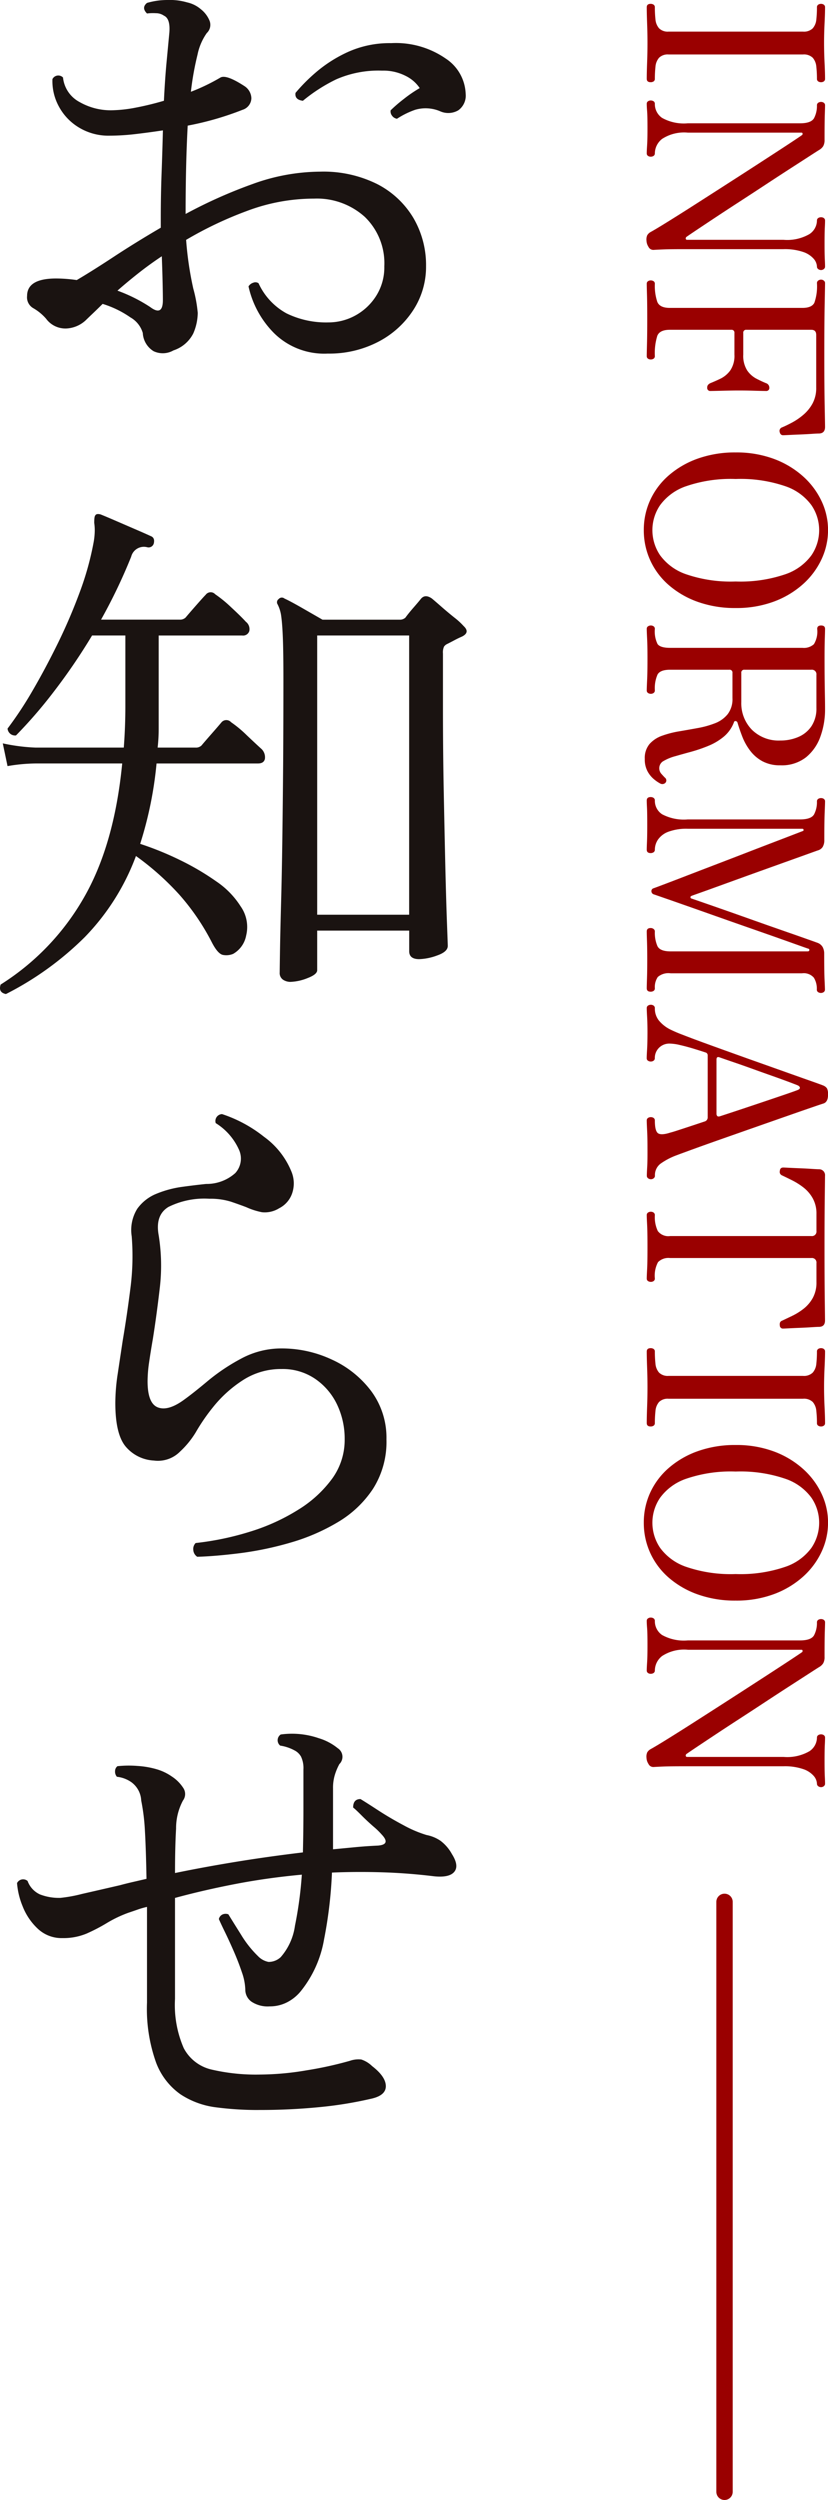
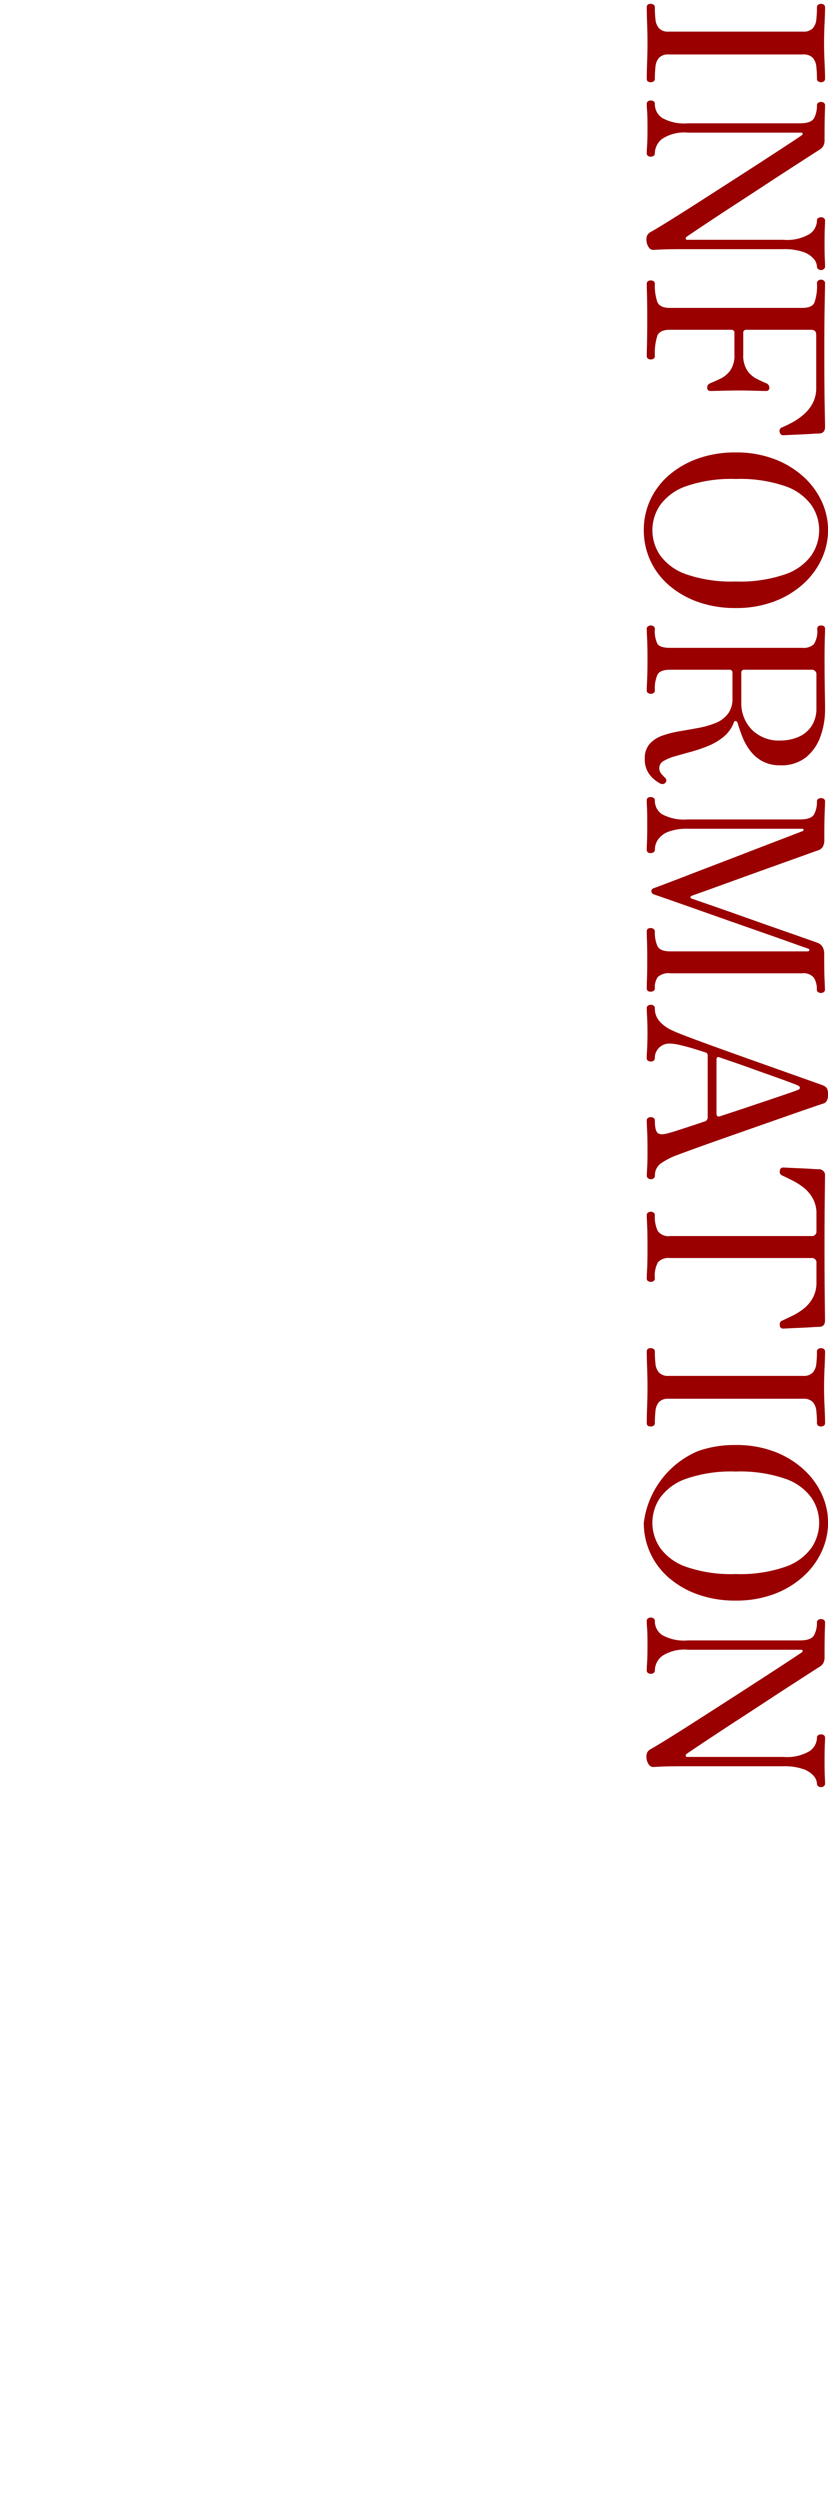
<svg xmlns="http://www.w3.org/2000/svg" width="101.14" height="305.119" viewBox="0 0 101.14 305.119">
  <g id="グループ_34390" data-name="グループ 34390" transform="translate(-92 -200)">
    <g id="グループ_91" data-name="グループ 91" transform="translate(-906 -1937.531)">
-       <line id="線_116" data-name="線 116" y2="72" transform="translate(1086.5 2369.65)" fill="none" stroke="#9a0000" stroke-linecap="round" stroke-width="2" />
-       <path id="パス_125404" data-name="パス 125404" d="M1.74,0q-.42,0-.42-.48a.612.612,0,0,1,.105-.36A.359.359,0,0,1,1.74-.99a13.512,13.512,0,0,0,1.485-.075A1.9,1.9,0,0,0,4.3-1.5,1.494,1.494,0,0,0,4.71-2.67V-19.08a1.538,1.538,0,0,0-.405-1.2,1.9,1.9,0,0,0-1.08-.435A13.512,13.512,0,0,0,1.74-20.79a.359.359,0,0,1-.315-.15.612.612,0,0,1-.105-.36.563.563,0,0,1,.105-.33.359.359,0,0,1,.315-.15q.72,0,1.965.06t2.385.06q1.17,0,2.4-.06t1.98-.06a.359.359,0,0,1,.315.15.563.563,0,0,1,.1.33.612.612,0,0,1-.1.36.359.359,0,0,1-.315.15A13.627,13.627,0,0,0,9-20.715a1.914,1.914,0,0,0-1.095.435,1.538,1.538,0,0,0-.405,1.2V-2.67A1.494,1.494,0,0,0,7.905-1.5,1.914,1.914,0,0,0,9-1.065a13.626,13.626,0,0,0,1.47.075.359.359,0,0,1,.315.15.612.612,0,0,1,.1.36q0,.48-.42.48Q9.72,0,8.49-.045T6.09-.09q-1.14,0-2.385.045T1.74,0Zm28.5.03a1.294,1.294,0,0,1-.675-.09,1.094,1.094,0,0,1-.4-.42q-.33-.6-1.1-1.845t-1.8-2.865q-1.035-1.62-2.19-3.42T21.8-12.15q-1.125-1.74-2.07-3.195t-1.59-2.43q-.645-.975-.8-1.185a.173.173,0,0,0-.18-.075.122.122,0,0,0-.12.135V-5.04a4.93,4.93,0,0,0,.765,3.165A2.273,2.273,0,0,0,19.56-.99a.359.359,0,0,1,.315.15.612.612,0,0,1,.1.36.563.563,0,0,1-.1.33A.359.359,0,0,1,19.56,0q-.3,0-.99-.045T16.53-.09q-1.56,0-2.115.045T13.53,0a.359.359,0,0,1-.315-.15.563.563,0,0,1-.1-.33.612.612,0,0,1,.1-.36.359.359,0,0,1,.315-.15,2.041,2.041,0,0,0,1.71-.885A5.466,5.466,0,0,0,15.9-5.01V-18.72q0-1.38-.645-1.725a3.234,3.234,0,0,0-1.545-.345.359.359,0,0,1-.315-.15.612.612,0,0,1-.105-.36.563.563,0,0,1,.105-.33.359.359,0,0,1,.315-.15q.24,0,1.11.03t3.09.03a1.509,1.509,0,0,1,.78.165,1.453,1.453,0,0,1,.48.525q.15.24.75,1.17l1.5,2.325q.9,1.395,1.965,3.015T25.5-11.28q1.05,1.62,1.965,3t1.53,2.3q.615.915.765,1.125a.249.249,0,0,0,.24.09.161.161,0,0,0,.12-.18V-16.71a5.436,5.436,0,0,0-.69-3.15,2.015,2.015,0,0,0-1.65-.93.359.359,0,0,1-.315-.15.612.612,0,0,1-.1-.36.563.563,0,0,1,.1-.33.359.359,0,0,1,.315-.15q.3,0,.885.03t1.965.03q1.26,0,1.86-.03t.9-.03a.369.369,0,0,1,.3.15.516.516,0,0,1,.12.33.558.558,0,0,1-.12.36.369.369,0,0,1-.3.15,1.552,1.552,0,0,0-.945.39,2.948,2.948,0,0,0-.84,1.29,6.961,6.961,0,0,0-.345,2.43V-4.41q0,1.05.015,1.8T31.35-.84a.651.651,0,0,1-.375.63A1.472,1.472,0,0,1,30.24.03ZM35.49,0a.359.359,0,0,1-.315-.15.563.563,0,0,1-.1-.33.612.612,0,0,1,.1-.36.359.359,0,0,1,.315-.15,6.15,6.15,0,0,0,2.205-.3q.735-.3.735-1.53v-16.2q0-1.14-.63-1.455a6.1,6.1,0,0,0-2.4-.315.369.369,0,0,1-.3-.15.558.558,0,0,1-.12-.36.516.516,0,0,1,.12-.33.369.369,0,0,1,.3-.15q.24,0,2.52.045t6.3.045q3.84,0,6.18-.045t2.55-.045q.78,0,.81.72,0,.27.045.93t.075,1.425q.03.765.06,1.35t.03.705q0,.33-.42.42a.455.455,0,0,1-.54-.3q-.21-.51-.585-1.215a7.883,7.883,0,0,0-.945-1.38A4.9,4.9,0,0,0,50.1-20.25a3.959,3.959,0,0,0-1.95-.45H41.73q-.63,0-.63.6v7.92a.345.345,0,0,0,.39.39h2.64a3.311,3.311,0,0,0,1.935-.48A3.141,3.141,0,0,0,47.07-13.4q.33-.645.54-1.155a.582.582,0,0,1,.54-.42.371.371,0,0,1,.42.42q0,.36-.03,1.38t-.03,1.92q0,.57.015,1.305t.03,1.32q.015.585.015.825a.371.371,0,0,1-.42.42.484.484,0,0,1-.33-.105.918.918,0,0,1-.21-.285Q47.4-8.31,47.07-9a3.268,3.268,0,0,0-1.005-1.2,3.163,3.163,0,0,0-1.935-.51H41.49a.345.345,0,0,0-.39.39v7.5q0,1.23.735,1.53a7.2,7.2,0,0,0,2.475.3.359.359,0,0,1,.315.15.612.612,0,0,1,.1.36.563.563,0,0,1-.1.33A.359.359,0,0,1,44.31,0q-.3,0-1.47-.03T39.75-.06q-1.89,0-2.91.03T35.49,0ZM65.55.36a8.715,8.715,0,0,1-3.66-.78,8.911,8.911,0,0,1-3.015-2.265A10.991,10.991,0,0,1,56.82-6.24a13.487,13.487,0,0,1-.75-4.62,13.108,13.108,0,0,1,.78-4.65,11.114,11.114,0,0,1,2.115-3.555,9.457,9.457,0,0,1,3.03-2.28,8.274,8.274,0,0,1,3.555-.8,8.373,8.373,0,0,1,3.57.8,9.406,9.406,0,0,1,3.045,2.28A11.114,11.114,0,0,1,74.28-15.51a13.108,13.108,0,0,1,.78,4.65,13.487,13.487,0,0,1-.75,4.62,10.991,10.991,0,0,1-2.055,3.555A8.869,8.869,0,0,1,69.225-.42,8.816,8.816,0,0,1,65.55.36Zm0-1.05a5.458,5.458,0,0,0,3.075-.945A6.56,6.56,0,0,0,70.935-4.8a16.8,16.8,0,0,0,.885-6.06,16.922,16.922,0,0,0-.885-6.075,6.56,6.56,0,0,0-2.31-3.18,5.458,5.458,0,0,0-3.075-.945,5.411,5.411,0,0,0-3.045.945,6.56,6.56,0,0,0-2.31,3.18,16.922,16.922,0,0,0-.885,6.075,16.8,16.8,0,0,0,.885,6.06A6.56,6.56,0,0,0,62.5-1.635,5.411,5.411,0,0,0,65.55-.69ZM93.48.24a2.664,2.664,0,0,1-1.83-.585,3.688,3.688,0,0,1-1.005-1.53,11.905,11.905,0,0,1-.54-2.1Q89.91-5.13,89.7-6.27a11.1,11.1,0,0,0-.585-2.085,3.671,3.671,0,0,0-1.1-1.53,3,3,0,0,0-1.95-.585H82.98a.345.345,0,0,0-.39.39v7.23q0,1.2.585,1.53a4.17,4.17,0,0,0,1.935.33.359.359,0,0,1,.315.15.563.563,0,0,1,.105.33.612.612,0,0,1-.105.36A.359.359,0,0,1,85.11,0q-.3,0-1.245-.045T81.24-.09q-1.56,0-2.445.045T77.61,0a.359.359,0,0,1-.315-.15.612.612,0,0,1-.105-.36.563.563,0,0,1,.105-.33.359.359,0,0,1,.315-.15,3.5,3.5,0,0,0,1.845-.33q.465-.33.465-1.53V-19.02a1.81,1.81,0,0,0-.45-1.4,2.951,2.951,0,0,0-1.86-.4q-.42,0-.42-.48t.42-.48q.24,0,1.17.03t2.46.03q1.68,0,2.79-.015t1.9-.03q.795-.015,1.515-.015a9.683,9.683,0,0,1,3.27.555,5.712,5.712,0,0,1,2.55,1.755,4.791,4.791,0,0,1,.99,3.15,4.487,4.487,0,0,1-.495,2.19,4.678,4.678,0,0,1-1.29,1.5,7.007,7.007,0,0,1-1.68.945q-.885.345-1.695.585a.294.294,0,0,0-.24.225.186.186,0,0,0,.15.225,4.223,4.223,0,0,1,1.77,1.26,7.2,7.2,0,0,1,1.11,1.875A18.27,18.27,0,0,1,92.6-5.43q.285,1.05.54,1.935A5.893,5.893,0,0,0,93.72-2.07a.99.99,0,0,0,.87.54,1.019,1.019,0,0,0,.705-.255q.285-.255.465-.435a.425.425,0,0,1,.66-.03.525.525,0,0,1,.06.6,4.535,4.535,0,0,1-.51.75,3.284,3.284,0,0,1-.975.8A3.058,3.058,0,0,1,93.48.24ZM82.98-11.55h3.57a4.608,4.608,0,0,0,3.36-1.29,4.643,4.643,0,0,0,1.32-3.48,5.492,5.492,0,0,0-.435-2.2,3.645,3.645,0,0,0-1.32-1.605,3.9,3.9,0,0,0-2.235-.6H83.22a.557.557,0,0,0-.63.63v8.16A.345.345,0,0,0,82.98-11.55ZM98.55,0q-.42,0-.42-.48a.612.612,0,0,1,.105-.36.359.359,0,0,1,.315-.15,1.964,1.964,0,0,0,1.68-.885,5.678,5.678,0,0,0,.63-3.135V-18.72q0-1.38-.63-1.725a3.214,3.214,0,0,0-1.56-.345.359.359,0,0,1-.315-.15.612.612,0,0,1-.1-.36.563.563,0,0,1,.1-.33.359.359,0,0,1,.315-.15q.24,0,1.335.045t3.345.045a1.6,1.6,0,0,1,.87.2,1.029,1.029,0,0,1,.42.585q.06.18.39,1.095t.825,2.3l1.065,2.97q.57,1.59,1.14,3.165t1.05,2.9q.48,1.32.765,2.13t.315.87q.06.15.18.135a.165.165,0,0,0,.15-.135q.06-.18.36-1.05t.765-2.2q.465-1.335,1.02-2.9t1.1-3.105q.54-1.545,1-2.865t.765-2.175q.3-.855.36-1.005a1.237,1.237,0,0,1,.525-.7,1.651,1.651,0,0,1,.825-.2q2.22,0,3.195-.045t1.185-.045a.359.359,0,0,1,.315.15.563.563,0,0,1,.105.33.612.612,0,0,1-.105.36.359.359,0,0,1-.315.15,2.559,2.559,0,0,0-1.44.36,1.62,1.62,0,0,0-.54,1.44V-2.91a1.984,1.984,0,0,0,.45,1.56,2.19,2.19,0,0,0,1.38.36.359.359,0,0,1,.315.15.612.612,0,0,1,.1.36q0,.48-.42.48-.3,0-1.2-.03t-2.28-.03q-1.38,0-2.25.03t-1.2.03q-.42,0-.42-.48a.558.558,0,0,1,.12-.36.369.369,0,0,1,.3-.15,4.138,4.138,0,0,0,1.785-.315q.645-.315.645-1.605V-19.65q0-.18-.135-.21a.16.16,0,0,0-.195.12q-.03.12-.4,1.155t-.945,2.655q-.57,1.62-1.245,3.555T112.68-8.49q-.69,1.95-1.275,3.615t-.96,2.745q-.375,1.08-.435,1.26a.408.408,0,0,1-.39.3.353.353,0,0,1-.36-.27q-.03-.09-.42-1.125t-1.02-2.67q-.63-1.635-1.365-3.555t-1.47-3.825q-.735-1.9-1.35-3.51t-.99-2.58l-.375-.975q-.03-.09-.15-.075t-.12.165V-5.04a6.311,6.311,0,0,0,.375,2.43,2.678,2.678,0,0,0,.96,1.245,2.221,2.221,0,0,0,1.215.375.359.359,0,0,1,.315.15.612.612,0,0,1,.105.36q0,.48-.42.48-.3,0-.975-.03T101.55-.06q-1.56,0-2.115.03T98.55,0ZM123.9,0a.359.359,0,0,1-.315-.15.612.612,0,0,1-.105-.36.563.563,0,0,1,.105-.33.359.359,0,0,1,.315-.15,2.34,2.34,0,0,0,1.485-.48,4.256,4.256,0,0,0,1.1-1.38,16.257,16.257,0,0,0,.645-1.5q.435-1.11,1.02-2.715T129.39-10.5q.66-1.83,1.3-3.645l1.2-3.375q.555-1.56.93-2.625t.495-1.365a1.044,1.044,0,0,1,.36-.5,1.567,1.567,0,0,1,.78-.135q.9,0,1.08.57.12.39.555,1.65t1.065,3.06q.63,1.8,1.335,3.81t1.38,3.93q.675,1.92,1.215,3.405t.81,2.2a8.495,8.495,0,0,0,.945,1.785,1.747,1.747,0,0,0,1.515.735.369.369,0,0,1,.3.15.516.516,0,0,1,.12.33.558.558,0,0,1-.12.36.369.369,0,0,1-.3.15q-.3,0-1.065-.045T140.97-.09q-1.29,0-2.16.045T137.61,0a.359.359,0,0,1-.315-.15.612.612,0,0,1-.1-.36.563.563,0,0,1,.1-.33.359.359,0,0,1,.315-.15q1.23,0,1.53-.36t-.03-1.44q-.03-.09-.06-.21t-.15-.5q-.12-.375-.39-1.2t-.78-2.355a.513.513,0,0,0-.54-.39h-7.53a.353.353,0,0,0-.36.27q-.21.63-.465,1.47T128.4-4.08a5.827,5.827,0,0,0-.18,1.23,1.785,1.785,0,0,0,.525,1.365,1.753,1.753,0,0,0,1.245.5.359.359,0,0,1,.315.15.563.563,0,0,1,.105.33.612.612,0,0,1-.105.36.359.359,0,0,1-.315.15q-.3,0-1.02-.045T126.93-.09q-1.14,0-1.935.045T123.9,0Zm6.27-8.52h6.63a.378.378,0,0,0,.255-.09q.1-.09.045-.3-.45-1.38-.96-2.91t-.975-2.91q-.465-1.38-.81-2.385t-.465-1.305q-.12-.3-.285-.285t-.285.255q-.09.21-.4,1.035t-.72,1.98q-.405,1.155-.855,2.4t-.825,2.34q-.375,1.1-.615,1.785Q129.75-8.52,130.17-8.52ZM149.16,0a.359.359,0,0,1-.315-.15.612.612,0,0,1-.105-.36.563.563,0,0,1,.105-.33.359.359,0,0,1,.315-.15,3.973,3.973,0,0,0,1.935-.36,1.6,1.6,0,0,0,.615-1.5V-20.1a.557.557,0,0,0-.63-.63h-2.07a3.808,3.808,0,0,0-1.9.45,4.384,4.384,0,0,0-1.32,1.125,8.369,8.369,0,0,0-.885,1.4q-.36.72-.6,1.23a.456.456,0,0,1-.54.27q-.42-.03-.42-.42,0-.09.03-.675t.06-1.35q.03-.765.075-1.44t.045-.945a.723.723,0,0,1,.81-.69q.24,0,2.625.03t6.195.03q3.84,0,6.225-.03t2.6-.03q.75,0,.78.69,0,.27.045.945t.075,1.44q.03.765.06,1.35t.03.675a.376.376,0,0,1-.39.42.679.679,0,0,1-.315-.015.4.4,0,0,1-.255-.255q-.24-.51-.585-1.23a7.675,7.675,0,0,0-.87-1.4,4.384,4.384,0,0,0-1.32-1.125,3.873,3.873,0,0,0-1.935-.45h-2.31a.557.557,0,0,0-.63.63V-2.85a1.791,1.791,0,0,0,.5,1.47,3.489,3.489,0,0,0,1.995.39.359.359,0,0,1,.315.15.563.563,0,0,1,.1.33.612.612,0,0,1-.1.36.359.359,0,0,1-.315.15q-.3,0-1.11-.045t-2.7-.045q-1.92,0-2.76.045T149.16,0Zm16.65,0q-.42,0-.42-.48a.612.612,0,0,1,.1-.36.359.359,0,0,1,.315-.15,13.512,13.512,0,0,0,1.485-.075,1.9,1.9,0,0,0,1.08-.435,1.494,1.494,0,0,0,.405-1.17V-19.08a1.538,1.538,0,0,0-.405-1.2,1.9,1.9,0,0,0-1.08-.435,13.512,13.512,0,0,0-1.485-.075.359.359,0,0,1-.315-.15.612.612,0,0,1-.1-.36.563.563,0,0,1,.1-.33.359.359,0,0,1,.315-.15q.72,0,1.965.06t2.385.06q1.17,0,2.4-.06t1.98-.06a.359.359,0,0,1,.315.15.563.563,0,0,1,.1.33.612.612,0,0,1-.1.36.359.359,0,0,1-.315.15,13.627,13.627,0,0,0-1.47.075,1.914,1.914,0,0,0-1.1.435,1.538,1.538,0,0,0-.4,1.2V-2.67a1.494,1.494,0,0,0,.4,1.17,1.914,1.914,0,0,0,1.1.435,13.626,13.626,0,0,0,1.47.075.359.359,0,0,1,.315.15.612.612,0,0,1,.1.36q0,.48-.42.48-.75,0-1.98-.045t-2.4-.045q-1.14,0-2.385.045T165.81,0Zm20.88.36a8.715,8.715,0,0,1-3.66-.78,8.911,8.911,0,0,1-3.015-2.265A10.991,10.991,0,0,1,177.96-6.24a13.487,13.487,0,0,1-.75-4.62,13.108,13.108,0,0,1,.78-4.65,11.114,11.114,0,0,1,2.115-3.555,9.457,9.457,0,0,1,3.03-2.28,8.274,8.274,0,0,1,3.555-.8,8.373,8.373,0,0,1,3.57.8,9.406,9.406,0,0,1,3.045,2.28,11.114,11.114,0,0,1,2.115,3.555,13.108,13.108,0,0,1,.78,4.65,13.487,13.487,0,0,1-.75,4.62A10.991,10.991,0,0,1,193.4-2.685a8.869,8.869,0,0,1-3.03,2.265A8.816,8.816,0,0,1,186.69.36Zm0-1.05a5.458,5.458,0,0,0,3.075-.945,6.56,6.56,0,0,0,2.31-3.165,16.8,16.8,0,0,0,.885-6.06,16.923,16.923,0,0,0-.885-6.075,6.56,6.56,0,0,0-2.31-3.18,5.458,5.458,0,0,0-3.075-.945,5.411,5.411,0,0,0-3.045.945,6.56,6.56,0,0,0-2.31,3.18,16.923,16.923,0,0,0-.885,6.075,16.8,16.8,0,0,0,.885,6.06,6.56,6.56,0,0,0,2.31,3.165A5.411,5.411,0,0,0,186.69-.69ZM215.4.03a1.294,1.294,0,0,1-.675-.09,1.094,1.094,0,0,1-.4-.42q-.33-.6-1.1-1.845t-1.8-2.865q-1.035-1.62-2.19-3.42t-2.28-3.54q-1.125-1.74-2.07-3.195t-1.59-2.43q-.645-.975-.795-1.185a.173.173,0,0,0-.18-.075.122.122,0,0,0-.12.135V-5.04a4.93,4.93,0,0,0,.765,3.165,2.273,2.273,0,0,0,1.755.885.359.359,0,0,1,.315.15.612.612,0,0,1,.1.36.563.563,0,0,1-.1.33.359.359,0,0,1-.315.15q-.3,0-.99-.045T201.69-.09q-1.56,0-2.115.045T198.69,0a.359.359,0,0,1-.315-.15.563.563,0,0,1-.105-.33.612.612,0,0,1,.105-.36.359.359,0,0,1,.315-.15,2.041,2.041,0,0,0,1.71-.885,5.466,5.466,0,0,0,.66-3.135V-18.72q0-1.38-.645-1.725a3.234,3.234,0,0,0-1.545-.345.359.359,0,0,1-.315-.15.612.612,0,0,1-.1-.36.563.563,0,0,1,.1-.33.359.359,0,0,1,.315-.15q.24,0,1.11.03t3.09.03a1.509,1.509,0,0,1,.78.165,1.453,1.453,0,0,1,.48.525q.15.24.75,1.17l1.5,2.325q.9,1.395,1.965,3.015t2.115,3.24q1.05,1.62,1.965,3t1.53,2.3q.615.915.765,1.125a.249.249,0,0,0,.24.09.161.161,0,0,0,.12-.18V-16.71a5.436,5.436,0,0,0-.69-3.15,2.015,2.015,0,0,0-1.65-.93.359.359,0,0,1-.315-.15.612.612,0,0,1-.1-.36.563.563,0,0,1,.1-.33.359.359,0,0,1,.315-.15q.3,0,.885.03t1.965.03q1.26,0,1.86-.03t.9-.03a.369.369,0,0,1,.3.15.516.516,0,0,1,.12.33.558.558,0,0,1-.12.36.369.369,0,0,1-.3.15,1.552,1.552,0,0,0-.945.39,2.948,2.948,0,0,0-.84,1.29,6.962,6.962,0,0,0-.345,2.43V-4.41q0,1.05.015,1.8t.075,1.77a.651.651,0,0,1-.375.63A1.472,1.472,0,0,1,215.4.03Z" transform="translate(1077 2136.68) rotate(90)" fill="#9a0000" />
+       <path id="パス_125404" data-name="パス 125404" d="M1.74,0q-.42,0-.42-.48a.612.612,0,0,1,.105-.36A.359.359,0,0,1,1.74-.99a13.512,13.512,0,0,0,1.485-.075A1.9,1.9,0,0,0,4.3-1.5,1.494,1.494,0,0,0,4.71-2.67V-19.08a1.538,1.538,0,0,0-.405-1.2,1.9,1.9,0,0,0-1.08-.435A13.512,13.512,0,0,0,1.74-20.79a.359.359,0,0,1-.315-.15.612.612,0,0,1-.105-.36.563.563,0,0,1,.105-.33.359.359,0,0,1,.315-.15q.72,0,1.965.06t2.385.06q1.17,0,2.4-.06t1.98-.06a.359.359,0,0,1,.315.15.563.563,0,0,1,.1.33.612.612,0,0,1-.1.36.359.359,0,0,1-.315.15A13.627,13.627,0,0,0,9-20.715a1.914,1.914,0,0,0-1.095.435,1.538,1.538,0,0,0-.405,1.2V-2.67A1.494,1.494,0,0,0,7.905-1.5,1.914,1.914,0,0,0,9-1.065a13.626,13.626,0,0,0,1.47.075.359.359,0,0,1,.315.15.612.612,0,0,1,.1.36q0,.48-.42.48Q9.72,0,8.49-.045T6.09-.09q-1.14,0-2.385.045T1.74,0Zm28.5.03a1.294,1.294,0,0,1-.675-.09,1.094,1.094,0,0,1-.4-.42q-.33-.6-1.1-1.845t-1.8-2.865q-1.035-1.62-2.19-3.42T21.8-12.15q-1.125-1.74-2.07-3.195t-1.59-2.43q-.645-.975-.8-1.185a.173.173,0,0,0-.18-.075.122.122,0,0,0-.12.135V-5.04a4.93,4.93,0,0,0,.765,3.165A2.273,2.273,0,0,0,19.56-.99a.359.359,0,0,1,.315.15.612.612,0,0,1,.1.36.563.563,0,0,1-.1.33A.359.359,0,0,1,19.56,0q-.3,0-.99-.045T16.53-.09q-1.56,0-2.115.045T13.53,0a.359.359,0,0,1-.315-.15.563.563,0,0,1-.1-.33.612.612,0,0,1,.1-.36.359.359,0,0,1,.315-.15,2.041,2.041,0,0,0,1.71-.885A5.466,5.466,0,0,0,15.9-5.01V-18.72q0-1.38-.645-1.725a3.234,3.234,0,0,0-1.545-.345.359.359,0,0,1-.315-.15.612.612,0,0,1-.105-.36.563.563,0,0,1,.105-.33.359.359,0,0,1,.315-.15q.24,0,1.11.03t3.09.03a1.509,1.509,0,0,1,.78.165,1.453,1.453,0,0,1,.48.525q.15.24.75,1.17l1.5,2.325q.9,1.395,1.965,3.015T25.5-11.28q1.05,1.62,1.965,3t1.53,2.3q.615.915.765,1.125a.249.249,0,0,0,.24.09.161.161,0,0,0,.12-.18V-16.71a5.436,5.436,0,0,0-.69-3.15,2.015,2.015,0,0,0-1.65-.93.359.359,0,0,1-.315-.15.612.612,0,0,1-.1-.36.563.563,0,0,1,.1-.33.359.359,0,0,1,.315-.15q.3,0,.885.03t1.965.03q1.26,0,1.86-.03t.9-.03a.369.369,0,0,1,.3.15.516.516,0,0,1,.12.33.558.558,0,0,1-.12.36.369.369,0,0,1-.3.15,1.552,1.552,0,0,0-.945.39,2.948,2.948,0,0,0-.84,1.29,6.961,6.961,0,0,0-.345,2.43V-4.41q0,1.05.015,1.8T31.35-.84a.651.651,0,0,1-.375.63A1.472,1.472,0,0,1,30.24.03ZM35.49,0a.359.359,0,0,1-.315-.15.563.563,0,0,1-.1-.33.612.612,0,0,1,.1-.36.359.359,0,0,1,.315-.15,6.15,6.15,0,0,0,2.205-.3q.735-.3.735-1.53v-16.2q0-1.14-.63-1.455a6.1,6.1,0,0,0-2.4-.315.369.369,0,0,1-.3-.15.558.558,0,0,1-.12-.36.516.516,0,0,1,.12-.33.369.369,0,0,1,.3-.15q.24,0,2.52.045t6.3.045q3.84,0,6.18-.045t2.55-.045q.78,0,.81.72,0,.27.045.93t.075,1.425q.03.765.06,1.35t.03.705q0,.33-.42.42a.455.455,0,0,1-.54-.3q-.21-.51-.585-1.215a7.883,7.883,0,0,0-.945-1.38A4.9,4.9,0,0,0,50.1-20.25a3.959,3.959,0,0,0-1.95-.45H41.73q-.63,0-.63.6v7.92a.345.345,0,0,0,.39.39h2.64a3.311,3.311,0,0,0,1.935-.48A3.141,3.141,0,0,0,47.07-13.4q.33-.645.54-1.155a.582.582,0,0,1,.54-.42.371.371,0,0,1,.42.42q0,.36-.03,1.38t-.03,1.92q0,.57.015,1.305t.03,1.32q.015.585.015.825a.371.371,0,0,1-.42.42.484.484,0,0,1-.33-.105.918.918,0,0,1-.21-.285Q47.4-8.31,47.07-9a3.268,3.268,0,0,0-1.005-1.2,3.163,3.163,0,0,0-1.935-.51H41.49a.345.345,0,0,0-.39.39v7.5q0,1.23.735,1.53a7.2,7.2,0,0,0,2.475.3.359.359,0,0,1,.315.15.612.612,0,0,1,.1.36.563.563,0,0,1-.1.33A.359.359,0,0,1,44.31,0q-.3,0-1.47-.03T39.75-.06q-1.89,0-2.91.03T35.49,0ZM65.55.36a8.715,8.715,0,0,1-3.66-.78,8.911,8.911,0,0,1-3.015-2.265A10.991,10.991,0,0,1,56.82-6.24a13.487,13.487,0,0,1-.75-4.62,13.108,13.108,0,0,1,.78-4.65,11.114,11.114,0,0,1,2.115-3.555,9.457,9.457,0,0,1,3.03-2.28,8.274,8.274,0,0,1,3.555-.8,8.373,8.373,0,0,1,3.57.8,9.406,9.406,0,0,1,3.045,2.28A11.114,11.114,0,0,1,74.28-15.51a13.108,13.108,0,0,1,.78,4.65,13.487,13.487,0,0,1-.75,4.62,10.991,10.991,0,0,1-2.055,3.555A8.869,8.869,0,0,1,69.225-.42,8.816,8.816,0,0,1,65.55.36Zm0-1.05a5.458,5.458,0,0,0,3.075-.945A6.56,6.56,0,0,0,70.935-4.8a16.8,16.8,0,0,0,.885-6.06,16.922,16.922,0,0,0-.885-6.075,6.56,6.56,0,0,0-2.31-3.18,5.458,5.458,0,0,0-3.075-.945,5.411,5.411,0,0,0-3.045.945,6.56,6.56,0,0,0-2.31,3.18,16.922,16.922,0,0,0-.885,6.075,16.8,16.8,0,0,0,.885,6.06A6.56,6.56,0,0,0,62.5-1.635,5.411,5.411,0,0,0,65.55-.69ZM93.48.24a2.664,2.664,0,0,1-1.83-.585,3.688,3.688,0,0,1-1.005-1.53,11.905,11.905,0,0,1-.54-2.1Q89.91-5.13,89.7-6.27a11.1,11.1,0,0,0-.585-2.085,3.671,3.671,0,0,0-1.1-1.53,3,3,0,0,0-1.95-.585H82.98a.345.345,0,0,0-.39.39v7.23q0,1.2.585,1.53a4.17,4.17,0,0,0,1.935.33.359.359,0,0,1,.315.15.563.563,0,0,1,.105.33.612.612,0,0,1-.105.36A.359.359,0,0,1,85.11,0q-.3,0-1.245-.045T81.24-.09q-1.56,0-2.445.045T77.61,0a.359.359,0,0,1-.315-.15.612.612,0,0,1-.105-.36.563.563,0,0,1,.105-.33.359.359,0,0,1,.315-.15,3.5,3.5,0,0,0,1.845-.33q.465-.33.465-1.53V-19.02a1.81,1.81,0,0,0-.45-1.4,2.951,2.951,0,0,0-1.86-.4q-.42,0-.42-.48t.42-.48q.24,0,1.17.03t2.46.03q1.68,0,2.79-.015t1.9-.03q.795-.015,1.515-.015a9.683,9.683,0,0,1,3.27.555,5.712,5.712,0,0,1,2.55,1.755,4.791,4.791,0,0,1,.99,3.15,4.487,4.487,0,0,1-.495,2.19,4.678,4.678,0,0,1-1.29,1.5,7.007,7.007,0,0,1-1.68.945q-.885.345-1.695.585a.294.294,0,0,0-.24.225.186.186,0,0,0,.15.225,4.223,4.223,0,0,1,1.77,1.26,7.2,7.2,0,0,1,1.11,1.875A18.27,18.27,0,0,1,92.6-5.43q.285,1.05.54,1.935A5.893,5.893,0,0,0,93.72-2.07a.99.99,0,0,0,.87.54,1.019,1.019,0,0,0,.705-.255q.285-.255.465-.435a.425.425,0,0,1,.66-.03.525.525,0,0,1,.06.6,4.535,4.535,0,0,1-.51.75,3.284,3.284,0,0,1-.975.8A3.058,3.058,0,0,1,93.48.24ZM82.98-11.55h3.57a4.608,4.608,0,0,0,3.36-1.29,4.643,4.643,0,0,0,1.32-3.48,5.492,5.492,0,0,0-.435-2.2,3.645,3.645,0,0,0-1.32-1.605,3.9,3.9,0,0,0-2.235-.6H83.22a.557.557,0,0,0-.63.63v8.16A.345.345,0,0,0,82.98-11.55ZM98.55,0q-.42,0-.42-.48a.612.612,0,0,1,.105-.36.359.359,0,0,1,.315-.15,1.964,1.964,0,0,0,1.68-.885,5.678,5.678,0,0,0,.63-3.135V-18.72q0-1.38-.63-1.725a3.214,3.214,0,0,0-1.56-.345.359.359,0,0,1-.315-.15.612.612,0,0,1-.1-.36.563.563,0,0,1,.1-.33.359.359,0,0,1,.315-.15q.24,0,1.335.045t3.345.045a1.6,1.6,0,0,1,.87.2,1.029,1.029,0,0,1,.42.585q.06.18.39,1.095t.825,2.3l1.065,2.97q.57,1.59,1.14,3.165t1.05,2.9q.48,1.32.765,2.13t.315.87q.06.15.18.135a.165.165,0,0,0,.15-.135q.06-.18.36-1.05t.765-2.2q.465-1.335,1.02-2.9t1.1-3.105q.54-1.545,1-2.865t.765-2.175q.3-.855.36-1.005a1.237,1.237,0,0,1,.525-.7,1.651,1.651,0,0,1,.825-.2q2.22,0,3.195-.045t1.185-.045a.359.359,0,0,1,.315.15.563.563,0,0,1,.105.33.612.612,0,0,1-.105.36.359.359,0,0,1-.315.15,2.559,2.559,0,0,0-1.44.36,1.62,1.62,0,0,0-.54,1.44V-2.91a1.984,1.984,0,0,0,.45,1.56,2.19,2.19,0,0,0,1.38.36.359.359,0,0,1,.315.15.612.612,0,0,1,.1.36q0,.48-.42.48-.3,0-1.2-.03t-2.28-.03q-1.38,0-2.25.03t-1.2.03q-.42,0-.42-.48a.558.558,0,0,1,.12-.36.369.369,0,0,1,.3-.15,4.138,4.138,0,0,0,1.785-.315q.645-.315.645-1.605V-19.65q0-.18-.135-.21a.16.16,0,0,0-.195.12q-.03.12-.4,1.155t-.945,2.655q-.57,1.62-1.245,3.555T112.68-8.49q-.69,1.95-1.275,3.615t-.96,2.745q-.375,1.08-.435,1.26a.408.408,0,0,1-.39.3.353.353,0,0,1-.36-.27q-.03-.09-.42-1.125t-1.02-2.67q-.63-1.635-1.365-3.555t-1.47-3.825q-.735-1.9-1.35-3.51t-.99-2.58l-.375-.975q-.03-.09-.15-.075t-.12.165V-5.04a6.311,6.311,0,0,0,.375,2.43,2.678,2.678,0,0,0,.96,1.245,2.221,2.221,0,0,0,1.215.375.359.359,0,0,1,.315.15.612.612,0,0,1,.105.36q0,.48-.42.48-.3,0-.975-.03T101.55-.06q-1.56,0-2.115.03T98.55,0ZM123.9,0a.359.359,0,0,1-.315-.15.612.612,0,0,1-.105-.36.563.563,0,0,1,.105-.33.359.359,0,0,1,.315-.15,2.34,2.34,0,0,0,1.485-.48,4.256,4.256,0,0,0,1.1-1.38,16.257,16.257,0,0,0,.645-1.5q.435-1.11,1.02-2.715T129.39-10.5q.66-1.83,1.3-3.645l1.2-3.375q.555-1.56.93-2.625t.495-1.365a1.044,1.044,0,0,1,.36-.5,1.567,1.567,0,0,1,.78-.135q.9,0,1.08.57.12.39.555,1.65t1.065,3.06q.63,1.8,1.335,3.81t1.38,3.93q.675,1.92,1.215,3.405t.81,2.2a8.495,8.495,0,0,0,.945,1.785,1.747,1.747,0,0,0,1.515.735.369.369,0,0,1,.3.15.516.516,0,0,1,.12.33.558.558,0,0,1-.12.36.369.369,0,0,1-.3.15q-.3,0-1.065-.045T140.97-.09q-1.29,0-2.16.045T137.61,0a.359.359,0,0,1-.315-.15.612.612,0,0,1-.1-.36.563.563,0,0,1,.1-.33.359.359,0,0,1,.315-.15q1.23,0,1.53-.36t-.03-1.44q-.03-.09-.06-.21t-.15-.5q-.12-.375-.39-1.2t-.78-2.355a.513.513,0,0,0-.54-.39h-7.53a.353.353,0,0,0-.36.27q-.21.63-.465,1.47T128.4-4.08a5.827,5.827,0,0,0-.18,1.23,1.785,1.785,0,0,0,.525,1.365,1.753,1.753,0,0,0,1.245.5.359.359,0,0,1,.315.15.563.563,0,0,1,.105.33.612.612,0,0,1-.105.36.359.359,0,0,1-.315.15q-.3,0-1.02-.045T126.93-.09q-1.14,0-1.935.045T123.9,0Zm6.27-8.52h6.63a.378.378,0,0,0,.255-.09q.1-.09.045-.3-.45-1.38-.96-2.91t-.975-2.91q-.465-1.38-.81-2.385t-.465-1.305q-.12-.3-.285-.285t-.285.255q-.09.21-.4,1.035t-.72,1.98q-.405,1.155-.855,2.4t-.825,2.34q-.375,1.1-.615,1.785Q129.75-8.52,130.17-8.52ZM149.16,0a.359.359,0,0,1-.315-.15.612.612,0,0,1-.105-.36.563.563,0,0,1,.105-.33.359.359,0,0,1,.315-.15,3.973,3.973,0,0,0,1.935-.36,1.6,1.6,0,0,0,.615-1.5V-20.1a.557.557,0,0,0-.63-.63h-2.07a3.808,3.808,0,0,0-1.9.45,4.384,4.384,0,0,0-1.32,1.125,8.369,8.369,0,0,0-.885,1.4q-.36.72-.6,1.23a.456.456,0,0,1-.54.27q-.42-.03-.42-.42,0-.09.03-.675t.06-1.35q.03-.765.075-1.44t.045-.945a.723.723,0,0,1,.81-.69q.24,0,2.625.03t6.195.03q3.84,0,6.225-.03t2.6-.03q.75,0,.78.69,0,.27.045.945t.075,1.44q.03.765.06,1.35t.03.675a.376.376,0,0,1-.39.42.679.679,0,0,1-.315-.015.4.4,0,0,1-.255-.255q-.24-.51-.585-1.23a7.675,7.675,0,0,0-.87-1.4,4.384,4.384,0,0,0-1.32-1.125,3.873,3.873,0,0,0-1.935-.45h-2.31a.557.557,0,0,0-.63.63V-2.85a1.791,1.791,0,0,0,.5,1.47,3.489,3.489,0,0,0,1.995.39.359.359,0,0,1,.315.15.563.563,0,0,1,.1.33.612.612,0,0,1-.1.36.359.359,0,0,1-.315.15q-.3,0-1.11-.045t-2.7-.045q-1.92,0-2.76.045T149.16,0Zm16.65,0q-.42,0-.42-.48a.612.612,0,0,1,.1-.36.359.359,0,0,1,.315-.15,13.512,13.512,0,0,0,1.485-.075,1.9,1.9,0,0,0,1.08-.435,1.494,1.494,0,0,0,.405-1.17V-19.08a1.538,1.538,0,0,0-.405-1.2,1.9,1.9,0,0,0-1.08-.435,13.512,13.512,0,0,0-1.485-.075.359.359,0,0,1-.315-.15.612.612,0,0,1-.1-.36.563.563,0,0,1,.1-.33.359.359,0,0,1,.315-.15q.72,0,1.965.06t2.385.06q1.17,0,2.4-.06t1.98-.06a.359.359,0,0,1,.315.15.563.563,0,0,1,.1.33.612.612,0,0,1-.1.36.359.359,0,0,1-.315.15,13.627,13.627,0,0,0-1.47.075,1.914,1.914,0,0,0-1.1.435,1.538,1.538,0,0,0-.4,1.2V-2.67a1.494,1.494,0,0,0,.4,1.17,1.914,1.914,0,0,0,1.1.435,13.626,13.626,0,0,0,1.47.075.359.359,0,0,1,.315.15.612.612,0,0,1,.1.36q0,.48-.42.48-.75,0-1.98-.045t-2.4-.045q-1.14,0-2.385.045T165.81,0Zm20.88.36A10.991,10.991,0,0,1,177.96-6.24a13.487,13.487,0,0,1-.75-4.62,13.108,13.108,0,0,1,.78-4.65,11.114,11.114,0,0,1,2.115-3.555,9.457,9.457,0,0,1,3.03-2.28,8.274,8.274,0,0,1,3.555-.8,8.373,8.373,0,0,1,3.57.8,9.406,9.406,0,0,1,3.045,2.28,11.114,11.114,0,0,1,2.115,3.555,13.108,13.108,0,0,1,.78,4.65,13.487,13.487,0,0,1-.75,4.62A10.991,10.991,0,0,1,193.4-2.685a8.869,8.869,0,0,1-3.03,2.265A8.816,8.816,0,0,1,186.69.36Zm0-1.05a5.458,5.458,0,0,0,3.075-.945,6.56,6.56,0,0,0,2.31-3.165,16.8,16.8,0,0,0,.885-6.06,16.923,16.923,0,0,0-.885-6.075,6.56,6.56,0,0,0-2.31-3.18,5.458,5.458,0,0,0-3.075-.945,5.411,5.411,0,0,0-3.045.945,6.56,6.56,0,0,0-2.31,3.18,16.923,16.923,0,0,0-.885,6.075,16.8,16.8,0,0,0,.885,6.06,6.56,6.56,0,0,0,2.31,3.165A5.411,5.411,0,0,0,186.69-.69ZM215.4.03a1.294,1.294,0,0,1-.675-.09,1.094,1.094,0,0,1-.4-.42q-.33-.6-1.1-1.845t-1.8-2.865q-1.035-1.62-2.19-3.42t-2.28-3.54q-1.125-1.74-2.07-3.195t-1.59-2.43q-.645-.975-.795-1.185a.173.173,0,0,0-.18-.075.122.122,0,0,0-.12.135V-5.04a4.93,4.93,0,0,0,.765,3.165,2.273,2.273,0,0,0,1.755.885.359.359,0,0,1,.315.15.612.612,0,0,1,.1.36.563.563,0,0,1-.1.33.359.359,0,0,1-.315.15q-.3,0-.99-.045T201.69-.09q-1.56,0-2.115.045T198.69,0a.359.359,0,0,1-.315-.15.563.563,0,0,1-.105-.33.612.612,0,0,1,.105-.36.359.359,0,0,1,.315-.15,2.041,2.041,0,0,0,1.71-.885,5.466,5.466,0,0,0,.66-3.135V-18.72q0-1.38-.645-1.725a3.234,3.234,0,0,0-1.545-.345.359.359,0,0,1-.315-.15.612.612,0,0,1-.1-.36.563.563,0,0,1,.1-.33.359.359,0,0,1,.315-.15q.24,0,1.11.03t3.09.03a1.509,1.509,0,0,1,.78.165,1.453,1.453,0,0,1,.48.525q.15.24.75,1.17l1.5,2.325q.9,1.395,1.965,3.015t2.115,3.24q1.05,1.62,1.965,3t1.53,2.3q.615.915.765,1.125a.249.249,0,0,0,.24.09.161.161,0,0,0,.12-.18V-16.71a5.436,5.436,0,0,0-.69-3.15,2.015,2.015,0,0,0-1.65-.93.359.359,0,0,1-.315-.15.612.612,0,0,1-.1-.36.563.563,0,0,1,.1-.33.359.359,0,0,1,.315-.15q.3,0,.885.03t1.965.03q1.26,0,1.86-.03t.9-.03a.369.369,0,0,1,.3.15.516.516,0,0,1,.12.33.558.558,0,0,1-.12.36.369.369,0,0,1-.3.15,1.552,1.552,0,0,0-.945.39,2.948,2.948,0,0,0-.84,1.29,6.962,6.962,0,0,0-.345,2.43V-4.41q0,1.05.015,1.8t.075,1.77a.651.651,0,0,1-.375.63A1.472,1.472,0,0,1,215.4.03Z" transform="translate(1077 2136.68) rotate(90)" fill="#9a0000" />
    </g>
-     <path id="パス_100839" data-name="パス 100839" d="M1.77,125.609c-.645-.129-.862-.516-.645-1.162a30.257,30.257,0,0,0,10.1-10.49Q15,107.47,15.971,97.466H5.385a21.156,21.156,0,0,0-3.421.323l-.581-2.776a22.906,22.906,0,0,0,4,.516h10.78q.194-2.455.194-5.1V81.846H12.292A72.544,72.544,0,0,1,7.58,88.752,56.98,56.98,0,0,1,3,94.045a.919.919,0,0,1-1.033-.839,45.113,45.113,0,0,0,3.067-4.647q1.58-2.711,3.1-5.809a66.586,66.586,0,0,0,2.677-6.261,36.027,36.027,0,0,0,1.678-6.068,8.481,8.481,0,0,0,.129-1.356,6.252,6.252,0,0,0-.065-.968c0-.516.041-.818.129-.9.085-.173.3-.217.645-.129q.643.256,1.841.775l2.388,1.033c.8.343,1.428.622,1.9.839.343.129.472.408.387.839a.656.656,0,0,1-.839.516,1.6,1.6,0,0,0-1.936,1.162,66.733,66.733,0,0,1-3.679,7.681h9.618a.971.971,0,0,0,.71-.258c.214-.258.622-.733,1.226-1.42s1.01-1.141,1.226-1.356a.75.75,0,0,1,1.162-.065,15.441,15.441,0,0,1,1.936,1.58q1.224,1.131,1.807,1.776A1.137,1.137,0,0,1,31.5,81.3a.794.794,0,0,1-.873.55h-10.2V93.237A19.827,19.827,0,0,1,20.3,95.53h4.647a.971.971,0,0,0,.71-.258c.214-.258.622-.733,1.226-1.42s1.01-1.162,1.226-1.42a.779.779,0,0,1,1.162,0,14.215,14.215,0,0,1,1.905,1.58q1.193,1.131,1.838,1.712a1.409,1.409,0,0,1,.387,1.193c-.088.367-.367.55-.839.55H20.167a46.527,46.527,0,0,1-2,9.811,37.825,37.825,0,0,1,4.841,1.967,31.7,31.7,0,0,1,4.454,2.615,10.366,10.366,0,0,1,2.969,3.034,4.369,4.369,0,0,1,.679,3.581,3.252,3.252,0,0,1-1.583,2.228,2.16,2.16,0,0,1-1.257.129c-.411-.088-.852-.581-1.325-1.485a28.191,28.191,0,0,0-4-5.874,33.311,33.311,0,0,0-5.293-4.712,28.286,28.286,0,0,1-6.261,9.907A38.022,38.022,0,0,1,1.77,125.609Zm30.854,136.2a39.281,39.281,0,0,1-5.164-.323A10.163,10.163,0,0,1,23.1,259.9a8.308,8.308,0,0,1-3-3.906A19.514,19.514,0,0,1,19,248.7V237.019a9.962,9.962,0,0,0-1.128.323q-.55.194-1.131.387a14.96,14.96,0,0,0-2.646,1.26,21.473,21.473,0,0,1-2.484,1.291,7.338,7.338,0,0,1-2.938.547,4.238,4.238,0,0,1-3.034-1.162A7.451,7.451,0,0,1,3.8,236.924a9.246,9.246,0,0,1-.676-2.809.832.832,0,0,1,1.291-.258A2.878,2.878,0,0,0,5.935,235.5a6.447,6.447,0,0,0,2.484.418,17.555,17.555,0,0,0,2.646-.483q2.13-.484,4.647-1.066.709-.194,1.549-.387l1.678-.387q-.066-3.679-.194-5.874a24.876,24.876,0,0,0-.452-3.679,2.931,2.931,0,0,0-1.226-2.259,3.806,3.806,0,0,0-1.743-.645.96.96,0,0,1-.225-.71.758.758,0,0,1,.289-.581,13.194,13.194,0,0,1,2.453-.031,10.625,10.625,0,0,1,2.388.418,6.341,6.341,0,0,1,1.807.873,4.731,4.731,0,0,1,1.389,1.387,1.327,1.327,0,0,1-.034,1.549,7.17,7.17,0,0,0-.839,3.421q-.132,2.324-.129,5.422,3.42-.709,7.358-1.355t8.262-1.162q.062-2.517.065-5.13v-5a3.256,3.256,0,0,0-.289-1.549,1.885,1.885,0,0,0-.808-.775,5.3,5.3,0,0,0-1.743-.581.844.844,0,0,1,.065-1.356,10.022,10.022,0,0,1,4.647.452,6.746,6.746,0,0,1,2.324,1.226,1.241,1.241,0,0,1,.194,1.936,7.081,7.081,0,0,0-.516,1.2,5.391,5.391,0,0,0-.258,1.774v7.423q1.356-.128,2.711-.258t2.776-.194q1.611-.128.452-1.356a9.082,9.082,0,0,0-1-.968c-.493-.429-.979-.88-1.451-1.355s-.818-.8-1.033-.968c0-.687.3-1.033.9-1.033q.643.387,2.13,1.356t3.132,1.841a14.548,14.548,0,0,0,2.807,1.193,4.529,4.529,0,0,1,1.712.71,5.084,5.084,0,0,1,1.386,1.614q.9,1.421.292,2.164t-2.486.547q-3.164-.387-6.292-.483t-6.166.031a53.391,53.391,0,0,1-.968,8.167,13.765,13.765,0,0,1-2.776,6.228,5.212,5.212,0,0,1-1.645,1.389,4.587,4.587,0,0,1-2.228.547,3.565,3.565,0,0,1-2.226-.581,1.8,1.8,0,0,1-.744-1.485,6.924,6.924,0,0,0-.418-2.1q-.422-1.259-1-2.582t-1.1-2.388c-.346-.71-.581-1.216-.71-1.518a.8.8,0,0,1,.485-.581.927.927,0,0,1,.676,0q.515.84,1.549,2.486a13.073,13.073,0,0,0,2.066,2.613,2.4,2.4,0,0,0,1.291.71,2.159,2.159,0,0,0,1.485-.581,7.344,7.344,0,0,0,1.743-3.839,47.259,47.259,0,0,0,.839-6.23q-4.2.387-8.069,1.131t-7.423,1.709v12.329a13.177,13.177,0,0,0,1.066,6,5.132,5.132,0,0,0,3.387,2.615,23.88,23.88,0,0,0,5.938.612,34.594,34.594,0,0,0,5.68-.516,45.343,45.343,0,0,0,5.293-1.162,3.189,3.189,0,0,1,1.389-.16,3.456,3.456,0,0,1,1.322.806q1.677,1.294,1.678,2.453t-1.872,1.549a48,48,0,0,1-6.163,1A74.354,74.354,0,0,1,32.624,261.806ZM41.08,47.441a8.724,8.724,0,0,1-6.553-2.486A11.64,11.64,0,0,1,31.4,39.244a1.019,1.019,0,0,1,.581-.452.665.665,0,0,1,.645.065,7.96,7.96,0,0,0,3.421,3.679,11.02,11.02,0,0,0,5.1,1.1,6.829,6.829,0,0,0,3.292-.839,6.939,6.939,0,0,0,2.548-2.388,6.5,6.5,0,0,0,1-3.615A7.858,7.858,0,0,0,45.6,30.754a8.725,8.725,0,0,0-6.2-2.226,23.172,23.172,0,0,0-8.133,1.485,45.818,45.818,0,0,0-7.488,3.55,41.194,41.194,0,0,0,.873,5.938,16.505,16.505,0,0,1,.547,2.969,6.453,6.453,0,0,1-.547,2.517,4.171,4.171,0,0,1-2.422,2.066,2.62,2.62,0,0,1-2.419.1,2.765,2.765,0,0,1-1.325-2.226,3.238,3.238,0,0,0-1.516-1.905,12.155,12.155,0,0,0-3.39-1.645q-.647.643-1.193,1.162t-.873.839a3.728,3.728,0,0,1-2.355,1,2.924,2.924,0,0,1-2.486-1.193A6.1,6.1,0,0,0,5.093,41.89a1.519,1.519,0,0,1-.741-1.485q0-2.13,3.55-2.13a17.877,17.877,0,0,1,2.517.194q1.871-1.1,4.518-2.84t5.745-3.55v-1.1q0-2.843.1-5.551t.16-5.228q-1.681.256-3.357.452a27.7,27.7,0,0,1-3.163.194,6.939,6.939,0,0,1-3.744-1,6.676,6.676,0,0,1-2.453-2.582,6.445,6.445,0,0,1-.775-3.323.8.8,0,0,1,1.291-.194,3.837,3.837,0,0,0,2.035,3,7.664,7.664,0,0,0,3.839,1,16.555,16.555,0,0,0,3-.323q1.708-.325,3.452-.839.128-2.649.323-4.712t.323-3.421Q21.909,6.58,21.07,6.2A1.683,1.683,0,0,0,20.1,5.9a5.828,5.828,0,0,0-1.1.034c-.475-.475-.475-.9,0-1.291a8.938,8.938,0,0,1,2.453-.356,7.659,7.659,0,0,1,2.453.292,3.862,3.862,0,0,1,1.678.839,3.454,3.454,0,0,1,1.066,1.42A1.376,1.376,0,0,1,26.3,8.325a7,7,0,0,0-1.131,2.646,35.3,35.3,0,0,0-.806,4.518,24.238,24.238,0,0,0,3.615-1.743q.709-.387,2.9,1.033a1.837,1.837,0,0,1,.873,1.485,1.523,1.523,0,0,1-1.066,1.42,36.73,36.73,0,0,1-6.713,1.936q-.132,2.452-.194,5.164T23.717,30.4a59.019,59.019,0,0,1,8.167-3.648,24.49,24.49,0,0,1,8.293-1.516,14.719,14.719,0,0,1,6.94,1.516,10.96,10.96,0,0,1,4.42,4.131,11.368,11.368,0,0,1,1.549,5.907,9.676,9.676,0,0,1-1.549,5.324,11.248,11.248,0,0,1-4.26,3.873A12.918,12.918,0,0,1,41.08,47.441ZM25.137,194.288a1.075,1.075,0,0,1-.483-.839,1.022,1.022,0,0,1,.289-.839,35.078,35.078,0,0,0,6.747-1.42,24.644,24.644,0,0,0,5.84-2.68,14.559,14.559,0,0,0,4.1-3.775,8.046,8.046,0,0,0,1.516-4.777,9.683,9.683,0,0,0-.935-4.26,7.909,7.909,0,0,0-2.68-3.132,7.024,7.024,0,0,0-4.067-1.193,8.541,8.541,0,0,0-4.841,1.42,15.167,15.167,0,0,0-3.55,3.227,23.847,23.847,0,0,0-2.13,3.1,10.909,10.909,0,0,1-1.9,2.324,3.8,3.8,0,0,1-3.2,1.1,4.827,4.827,0,0,1-3.452-1.712q-1.263-1.514-1.26-5.324a23.764,23.764,0,0,1,.292-3.55q.29-1.936.612-4.067.515-3.033.937-6.359a30.4,30.4,0,0,0,.16-6.357,4.919,4.919,0,0,1,.676-3.357,5.332,5.332,0,0,1,2.357-1.841,12.8,12.8,0,0,1,3.132-.839c1.1-.15,2.073-.266,2.936-.354a5.221,5.221,0,0,0,3.55-1.325,2.619,2.619,0,0,0,.485-2.776,7.354,7.354,0,0,0-2.874-3.323.844.844,0,0,1,.775-1.1,16.489,16.489,0,0,1,5.133,2.776,9.771,9.771,0,0,1,3.323,4.2,3.751,3.751,0,0,1,.16,2.517,3.2,3.2,0,0,1-1.645,2,3.307,3.307,0,0,1-2.1.483,8.642,8.642,0,0,1-1.905-.612c-.56-.214-1.193-.441-1.9-.679a8.406,8.406,0,0,0-2.615-.354,9.868,9.868,0,0,0-5,1q-1.642,1-1.193,3.455a23.351,23.351,0,0,1,.129,6.486q-.387,3.327-.839,6.166-.259,1.487-.452,2.807a16.512,16.512,0,0,0-.194,2.357q0,2.711,1.257,3.194t3.2-.935q1.162-.837,2.936-2.324a24.028,24.028,0,0,1,4.069-2.711,10.309,10.309,0,0,1,4.937-1.226,14.415,14.415,0,0,1,6.1,1.356,12.459,12.459,0,0,1,4.808,3.839,9.55,9.55,0,0,1,1.872,5.907,10.674,10.674,0,0,1-1.645,6.034,13.168,13.168,0,0,1-4.294,4.067,24.465,24.465,0,0,1-5.745,2.486,40.079,40.079,0,0,1-6.132,1.291Q27.393,194.224,25.137,194.288ZM15.39,39.76a19.18,19.18,0,0,1,4,2q1.549,1.162,1.549-.839,0-.647-.031-2.1t-.1-3.258q-1.549,1.03-2.936,2.13T15.39,39.76ZM36.5,124.125a1.646,1.646,0,0,1-.87-.258.975.975,0,0,1-.421-.9q0-.325.034-2.517t.129-5.745q.1-3.551.16-8.038t.1-9.455q.031-4.973.031-10,0-3.23-.065-4.97t-.194-2.68a4.426,4.426,0,0,0-.452-1.516.472.472,0,0,1,.129-.645.505.505,0,0,1,.71-.065q.709.321,2.228,1.193t2.419,1.389h9.424a.971.971,0,0,0,.71-.258q.321-.453.968-1.2c.429-.493.731-.849.9-1.064q.515-.647,1.356-.065.387.321,1.162,1t1.583,1.325a8.383,8.383,0,0,1,1.128,1.033q.837.775-.194,1.291c-.3.129-.612.279-.935.452s-.614.323-.873.452a.956.956,0,0,0-.387.323,1.724,1.724,0,0,0-.129.839V90.56q0,5.422.1,10.488t.194,9.166q.1,4.1.194,6.648c.062,1.7.1,2.657.1,2.874q0,.709-1.291,1.162a6.919,6.919,0,0,1-2.195.452q-1.228,0-1.226-.968v-2.517H39.789V122.7q0,.515-1.193.968A6.11,6.11,0,0,1,36.5,124.125ZM49.536,18.782a.914.914,0,0,1-.614-.387.82.82,0,0,1-.16-.645,18.28,18.28,0,0,1,1.614-1.389,16.136,16.136,0,0,1,1.936-1.322A4.381,4.381,0,0,0,50.6,13.554a5.965,5.965,0,0,0-2.874-.645,12.866,12.866,0,0,0-5.616,1.064,20.117,20.117,0,0,0-4.067,2.615q-1.034-.132-.9-.968A21.27,21.27,0,0,1,39.5,13.231a16.57,16.57,0,0,1,3.935-2.551,12.35,12.35,0,0,1,5.391-1.128,10.7,10.7,0,0,1,6.648,1.872,5.385,5.385,0,0,1,2.453,4.325,2.2,2.2,0,0,1-.9,2,2.42,2.42,0,0,1-2.195.129,4.526,4.526,0,0,0-3.065-.194A10.122,10.122,0,0,0,49.536,18.782Zm-9.747,97.145H51.021V81.846H39.789Z" transform="translate(90.956 195.713)" fill="#1a1311" />
  </g>
</svg>